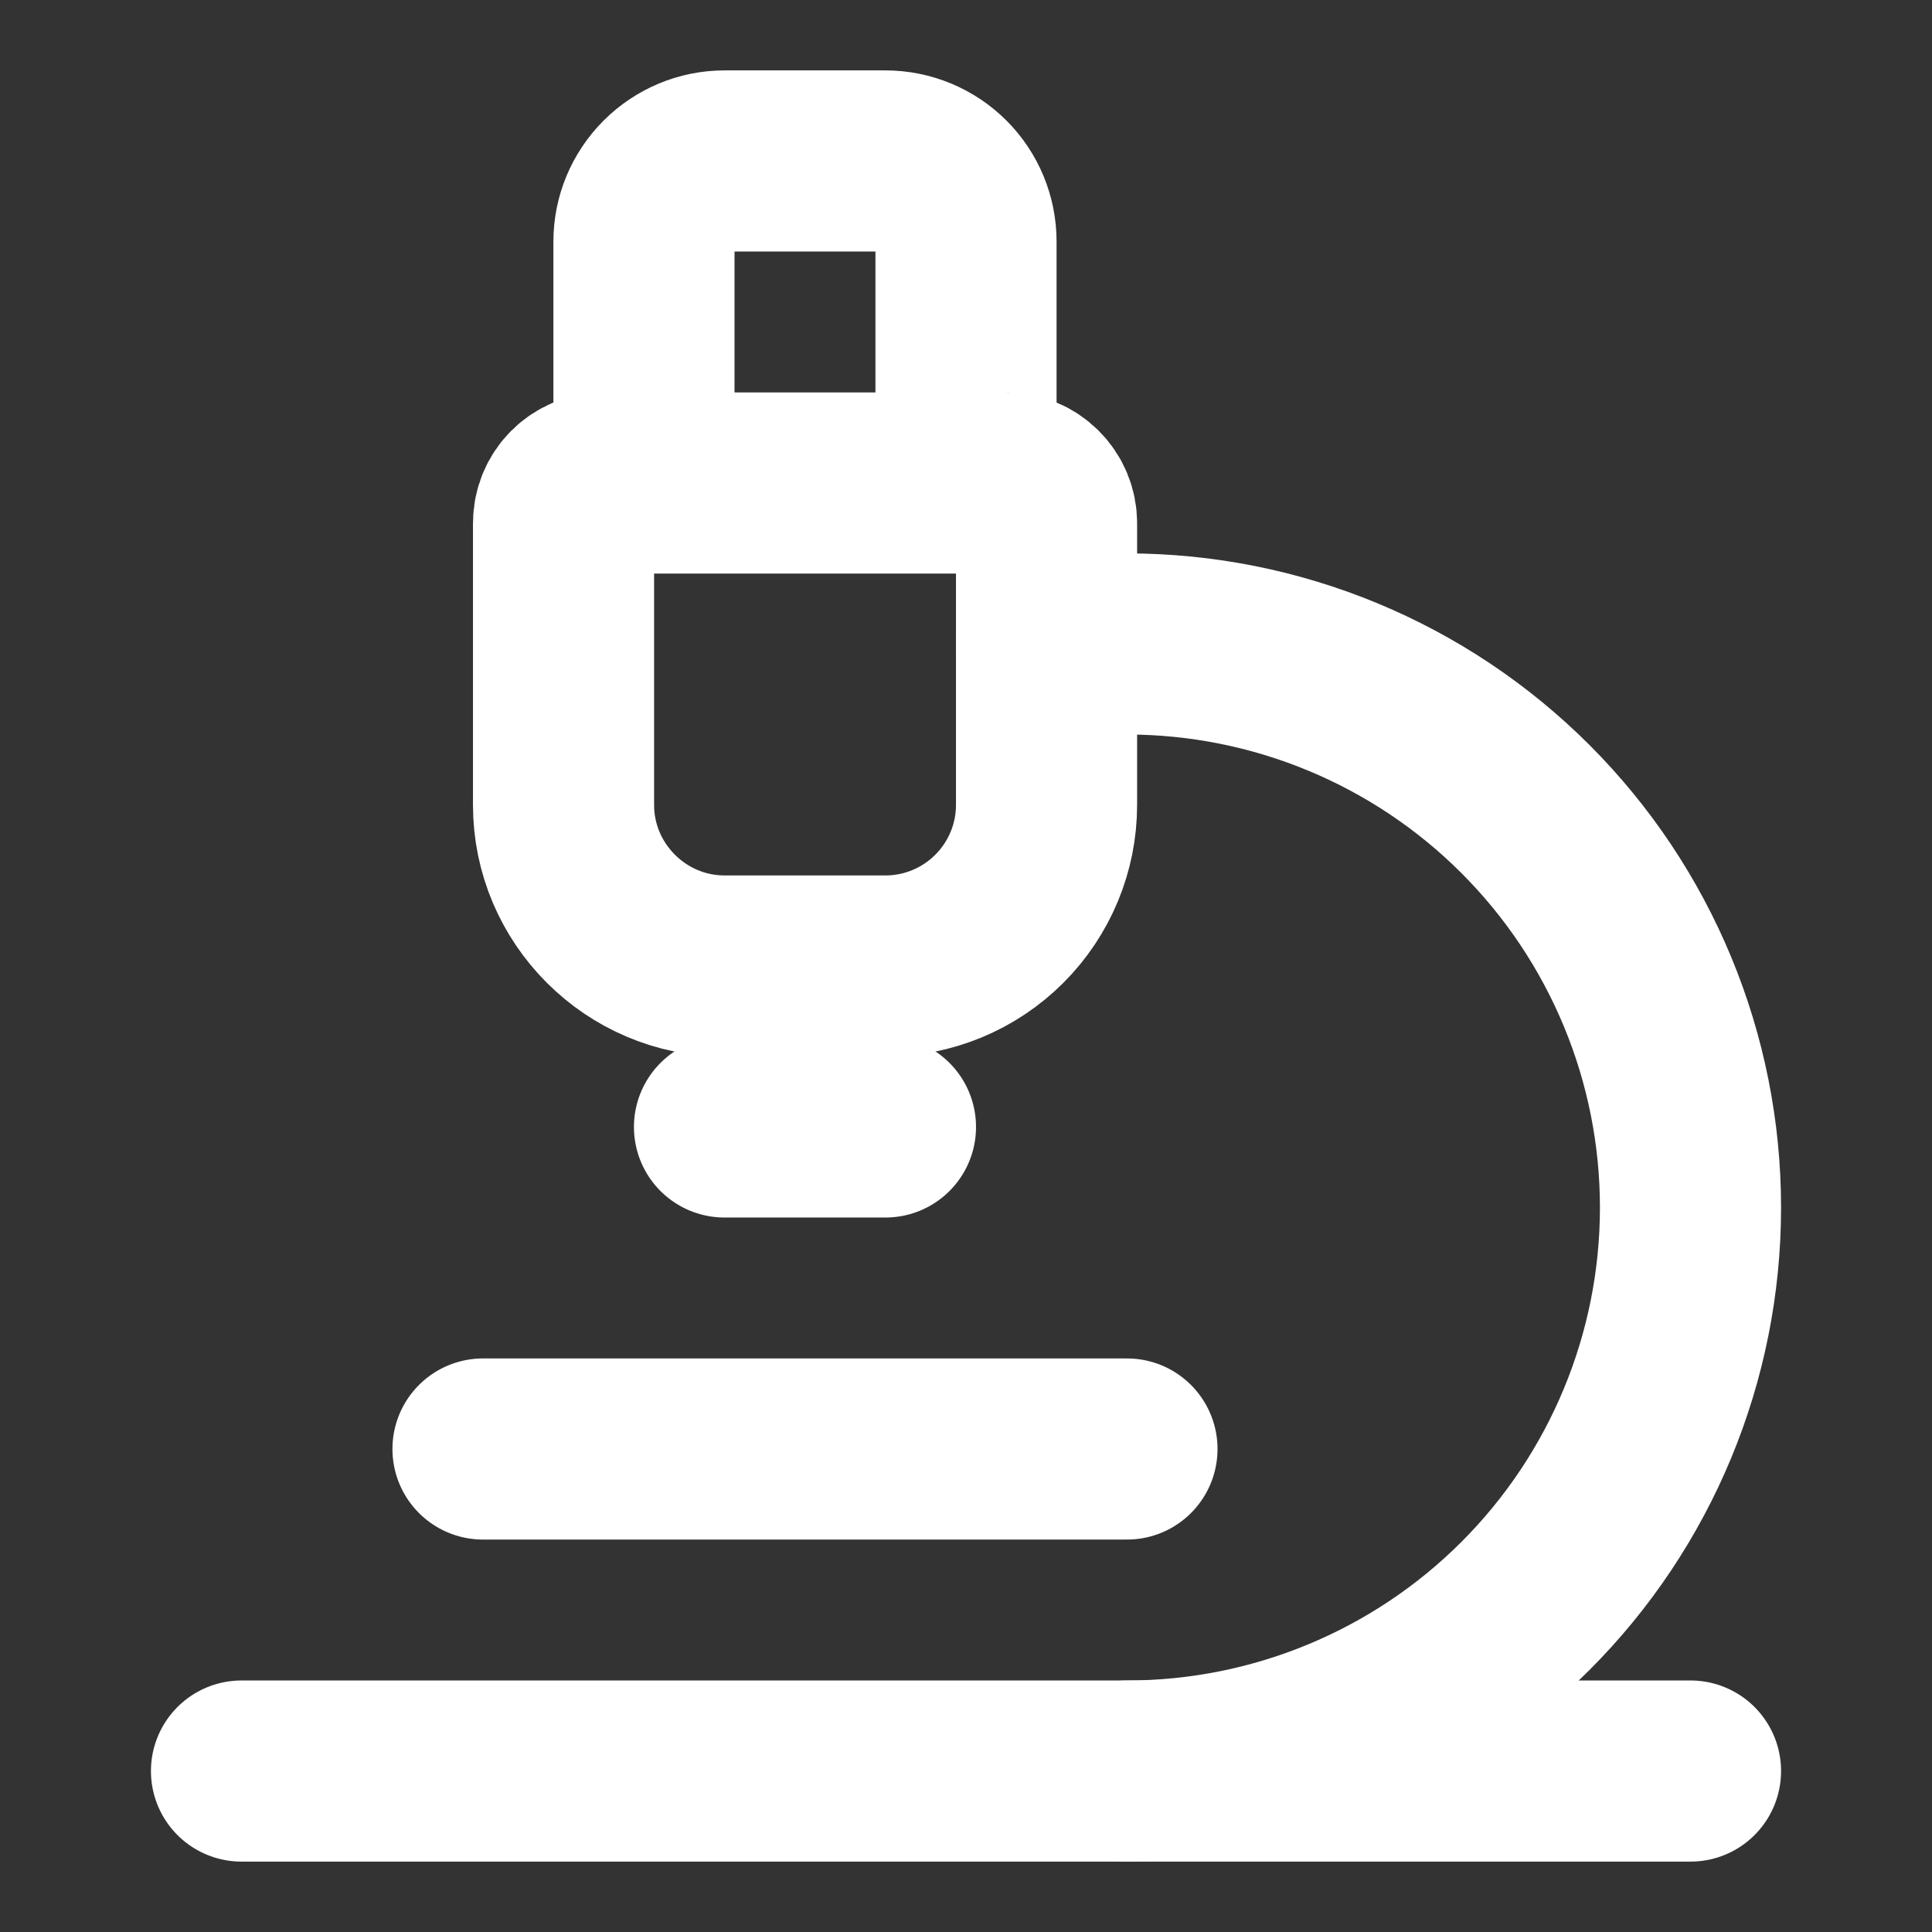
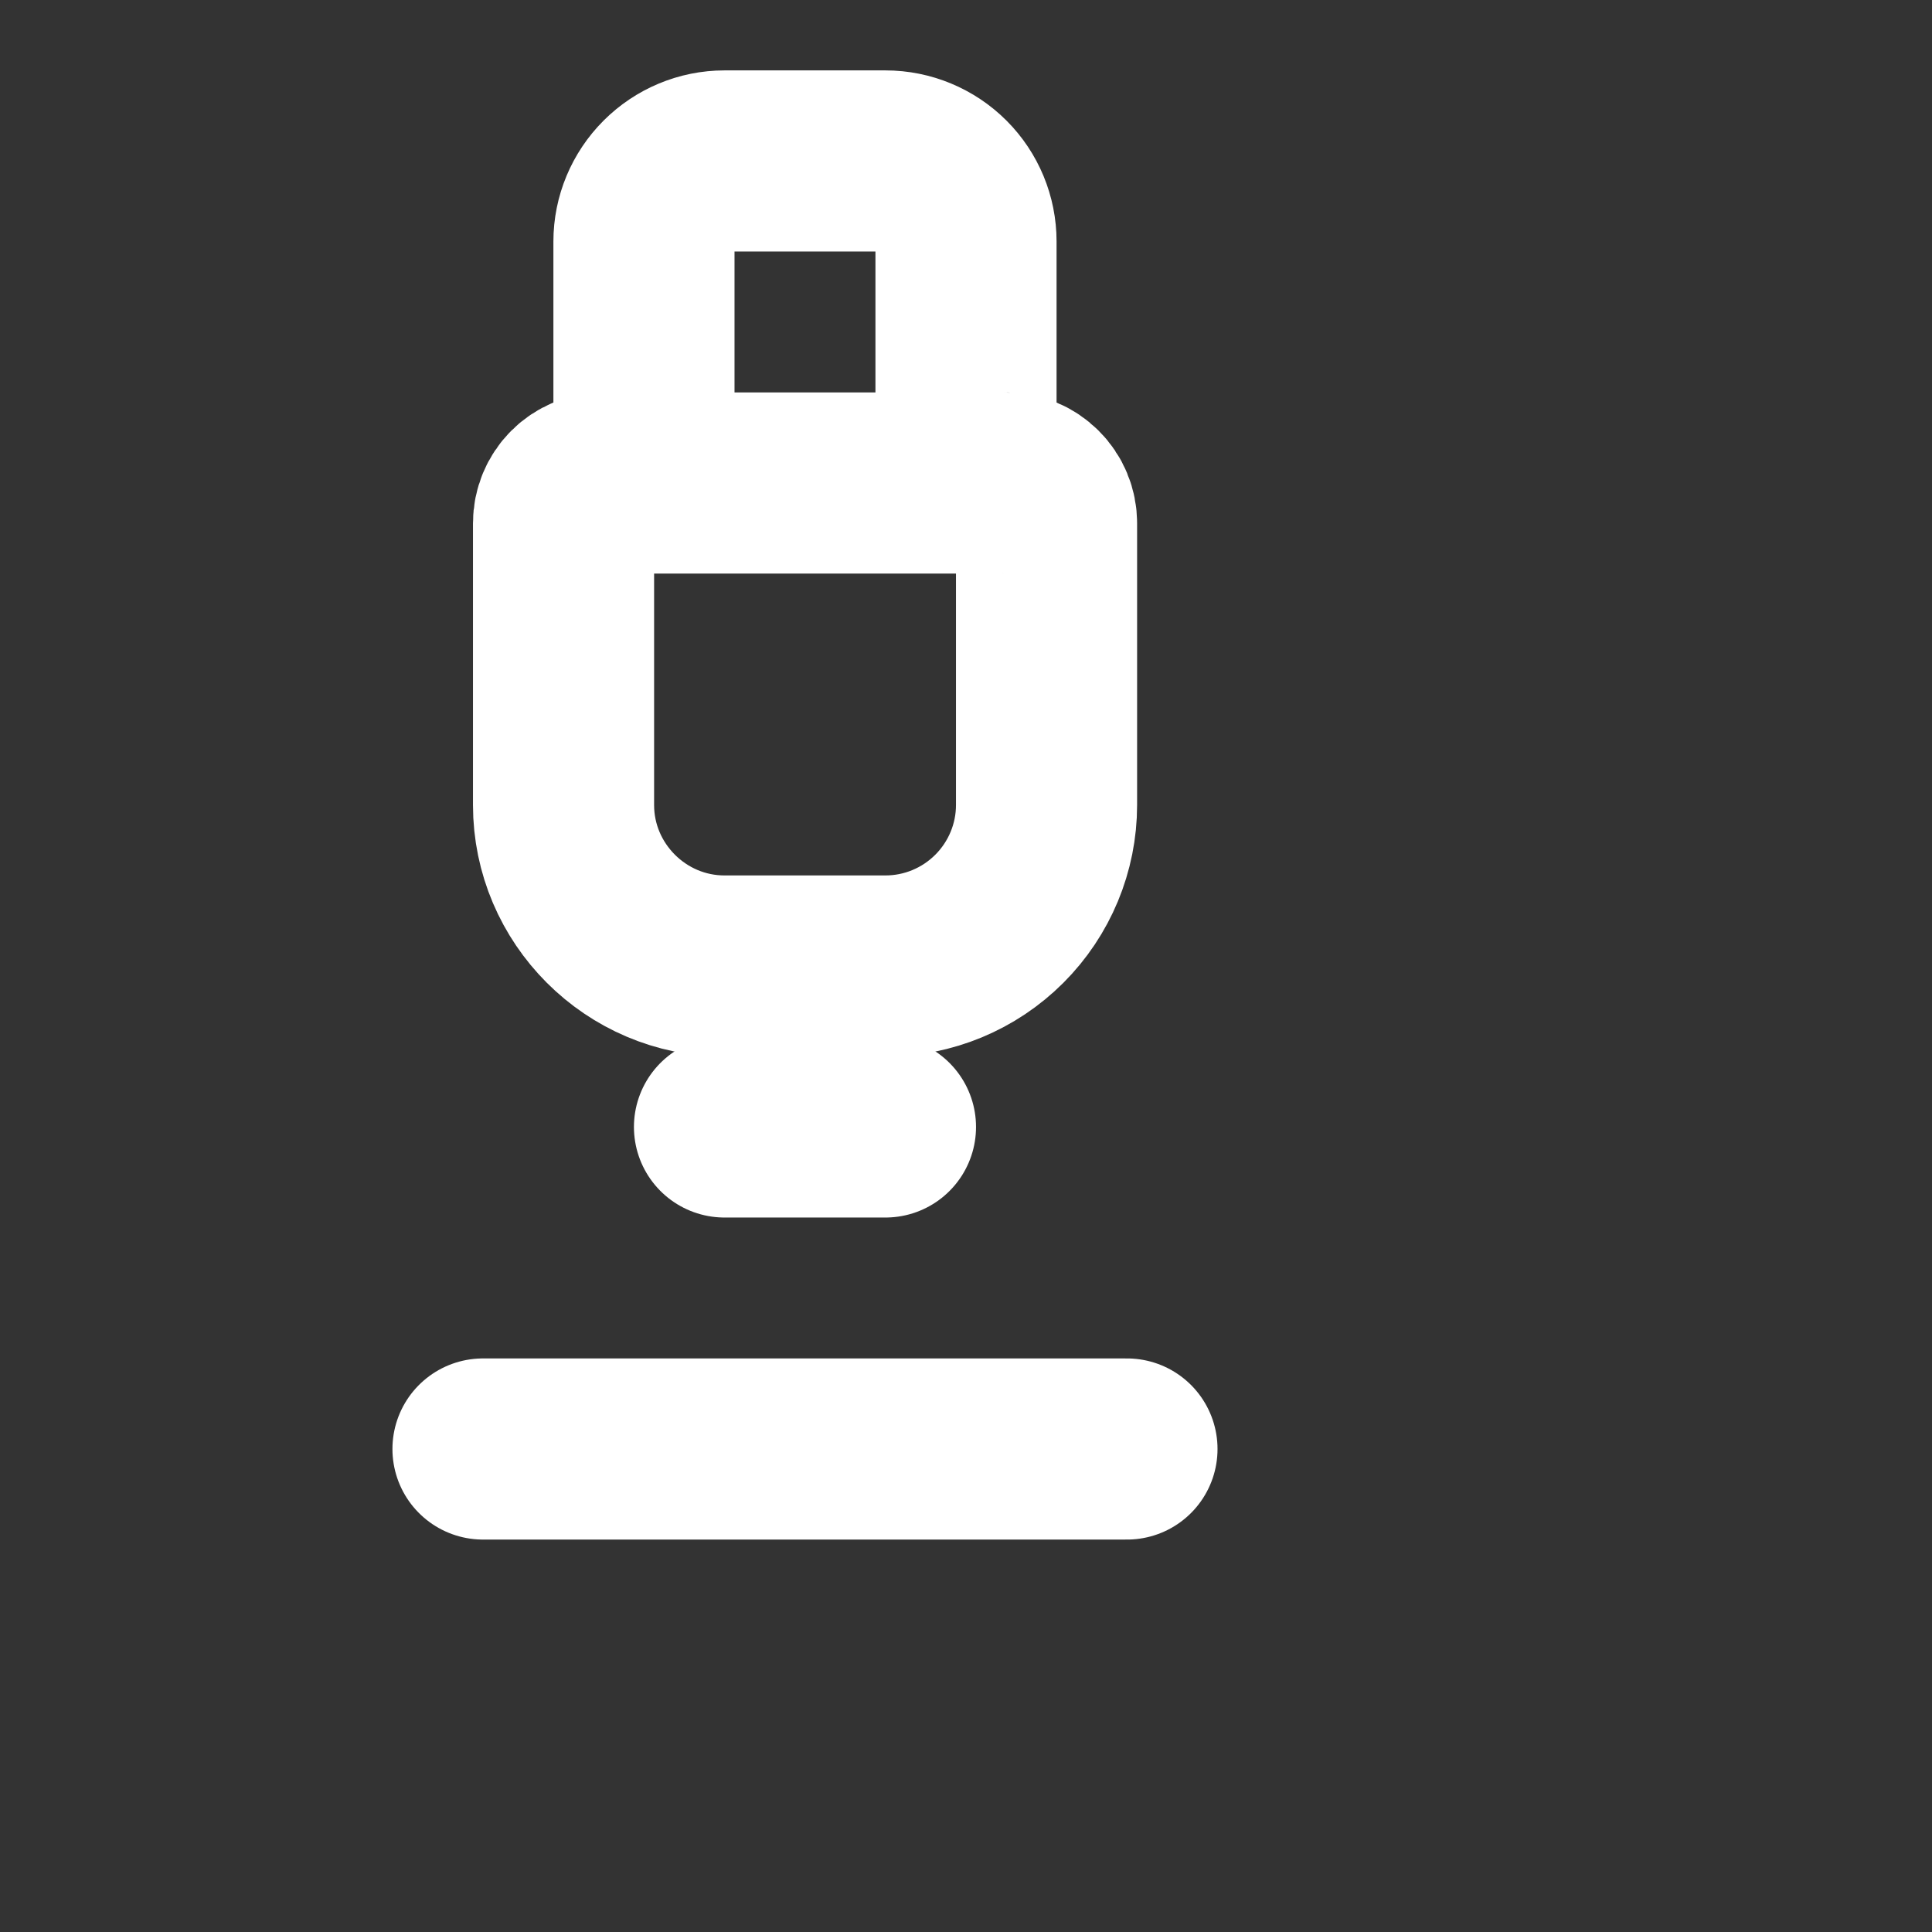
<svg xmlns="http://www.w3.org/2000/svg" width="16" height="16" viewBox="0 0 16 16" fill="none">
  <rect x="0" y="0" width="16" height="16" fill="#333333" stroke="none" />
  <path d="M4 12H9.333" stroke="white" stroke-width="1.5" stroke-linecap="round" stroke-linejoin="round" />
-   <path d="M2 14.667H14" stroke="white" stroke-width="1.5" stroke-linecap="round" stroke-linejoin="round" />
-   <path d="M9.333 14.667C10.571 14.667 11.758 14.175 12.633 13.3C13.508 12.425 14 11.238 14 10C14 8.762 13.508 7.575 12.633 6.7C11.758 5.825 10.571 5.333 9.333 5.333H8.667" stroke="white" stroke-width="1.5" stroke-linecap="round" stroke-linejoin="round" />
  <path d="M6 9.333H7.333" stroke="white" stroke-width="1.5" stroke-linecap="round" stroke-linejoin="round" />
  <path d="M5.333 4H8" stroke="white" stroke-width="1.5" stroke-linecap="round" stroke-linejoin="round" />
  <path d="M8.667 6.667V4.333C8.667 4.245 8.632 4.16 8.569 4.098C8.506 4.035 8.422 4 8.333 4C8.245 4 8.16 3.965 8.098 3.902C8.035 3.84 8 3.755 8 3.667V2C8 1.823 7.93 1.654 7.805 1.529C7.68 1.404 7.51 1.333 7.333 1.333H6C5.823 1.333 5.654 1.404 5.529 1.529C5.404 1.654 5.333 1.823 5.333 2V3.667C5.333 3.755 5.298 3.84 5.236 3.902C5.173 3.965 5.088 4 5 4C4.912 4 4.827 4.035 4.764 4.098C4.702 4.16 4.667 4.245 4.667 4.333V6.667C4.667 7.4 5.267 8 6 8H7.333C7.687 8 8.026 7.859 8.276 7.609C8.526 7.359 8.667 7.02 8.667 6.667Z" stroke="white" stroke-width="1.5" stroke-linecap="round" stroke-linejoin="round" />
</svg>